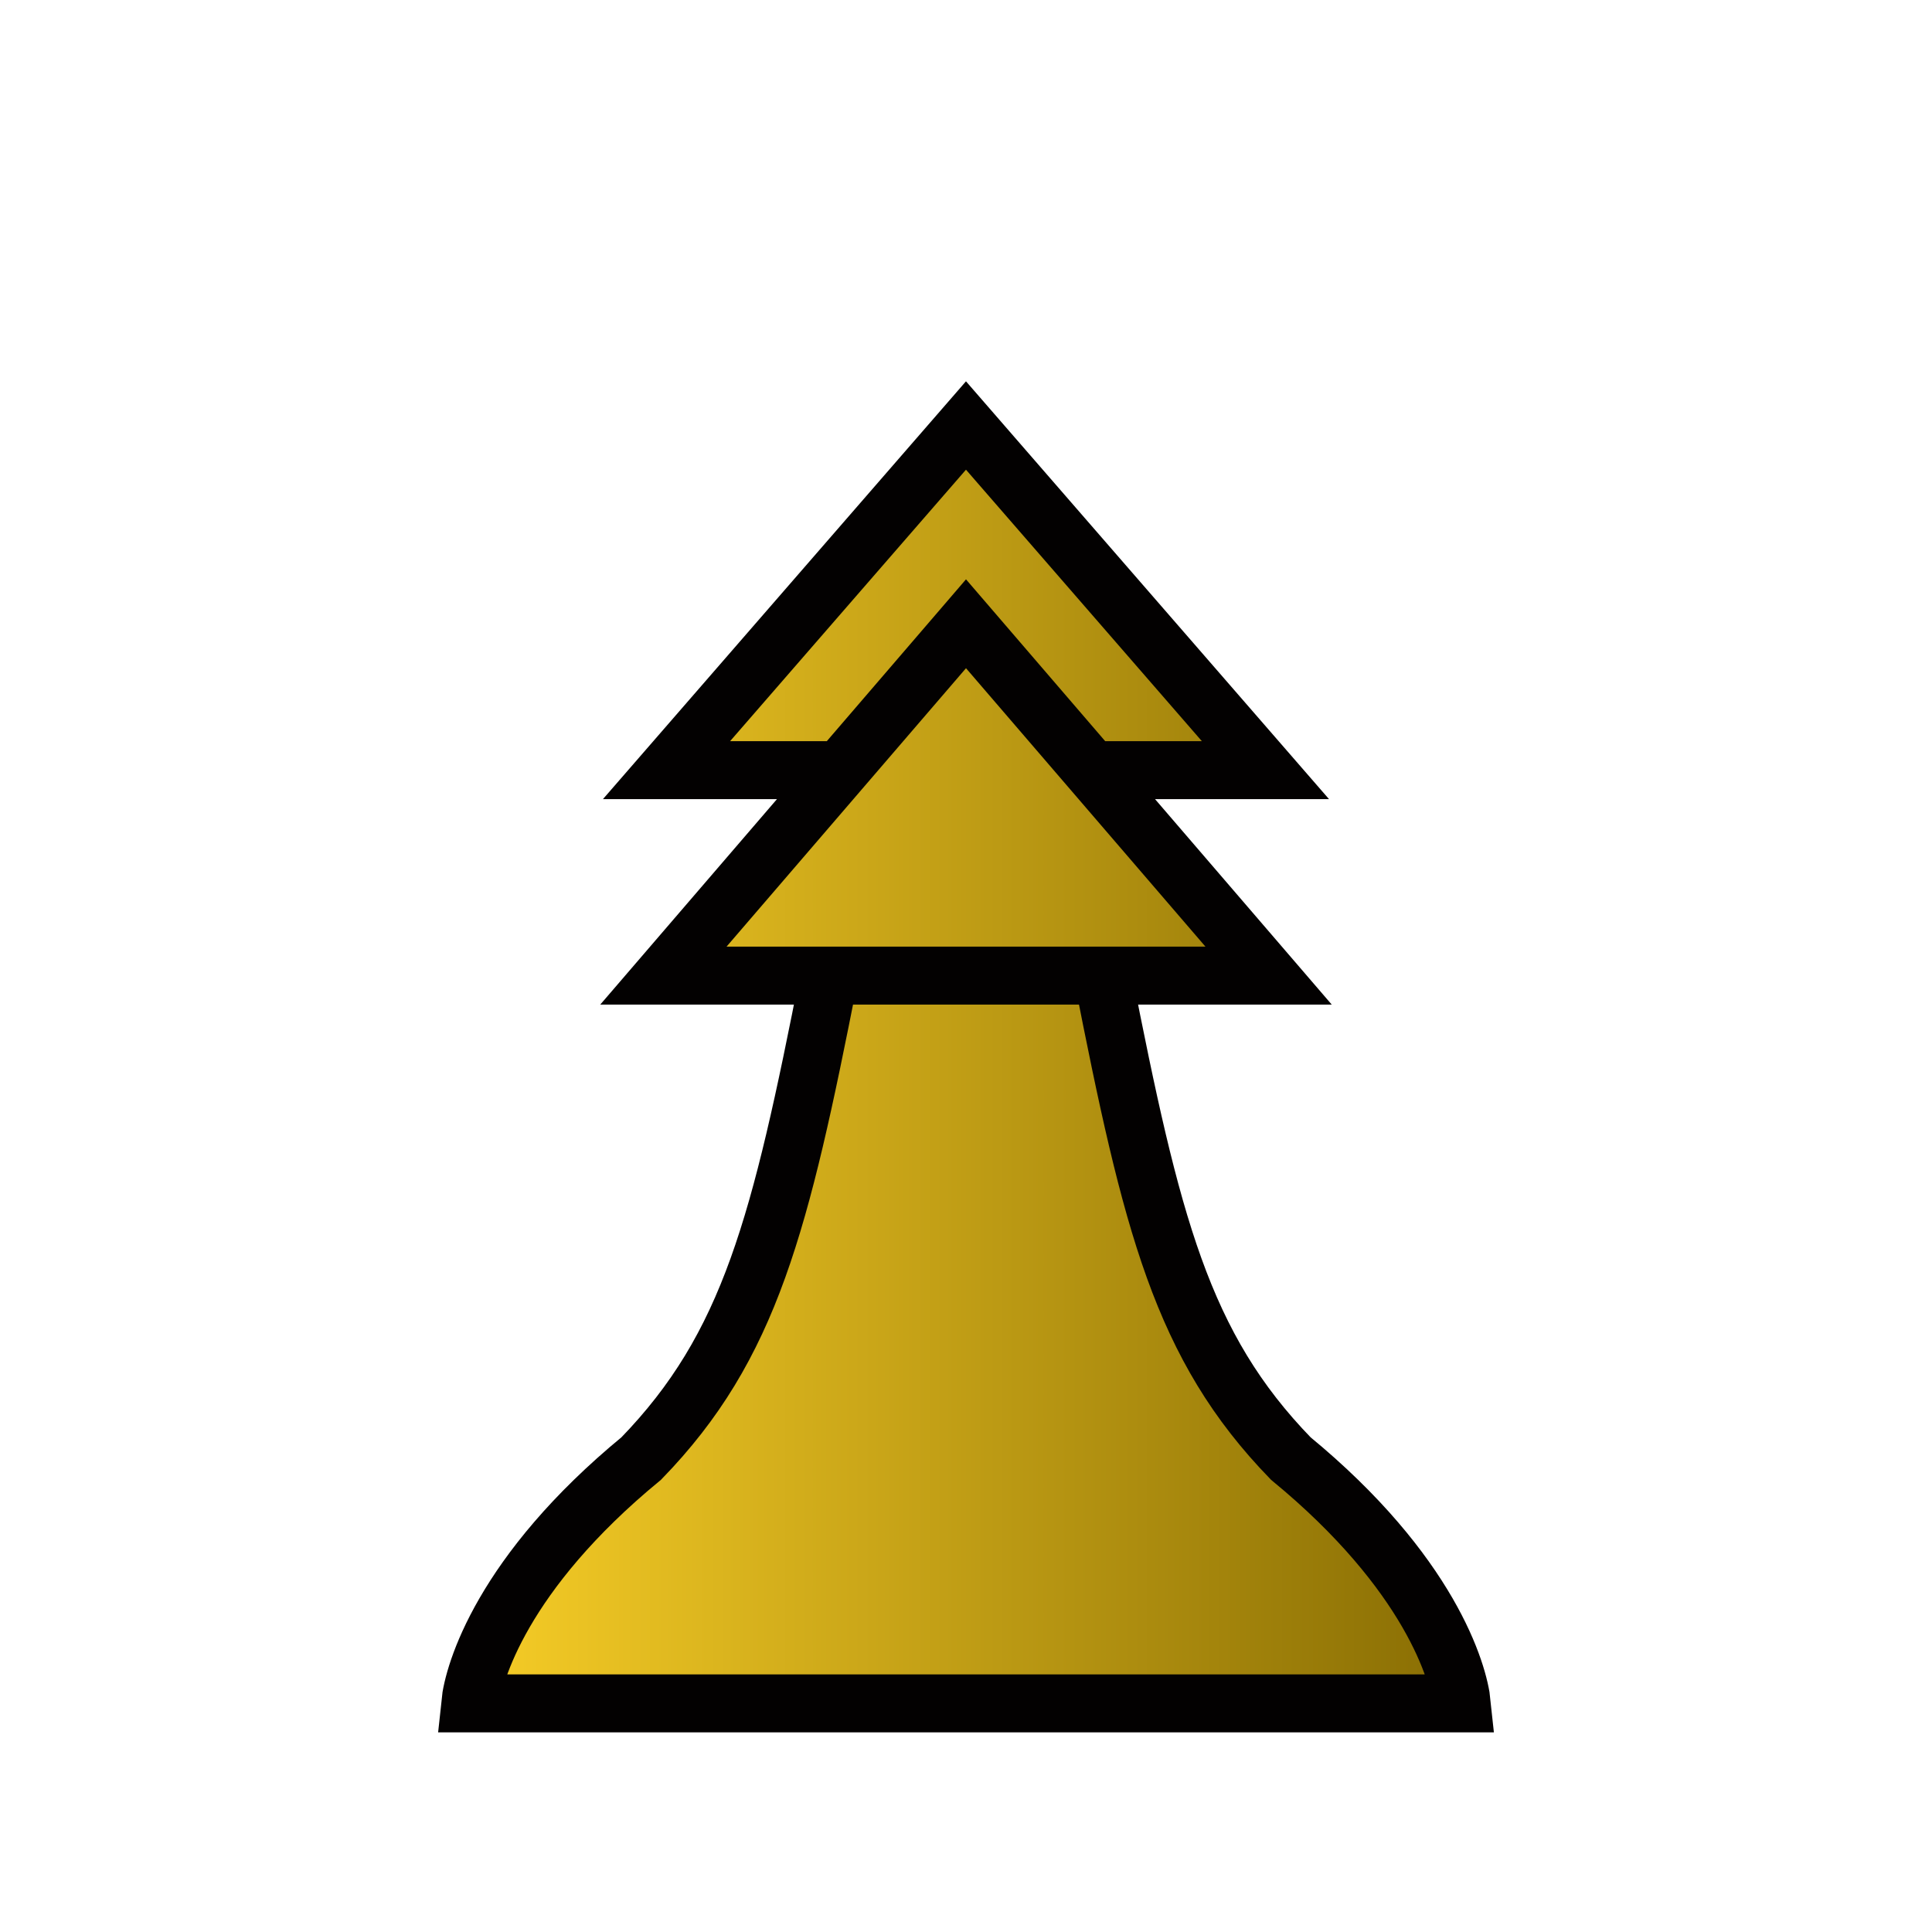
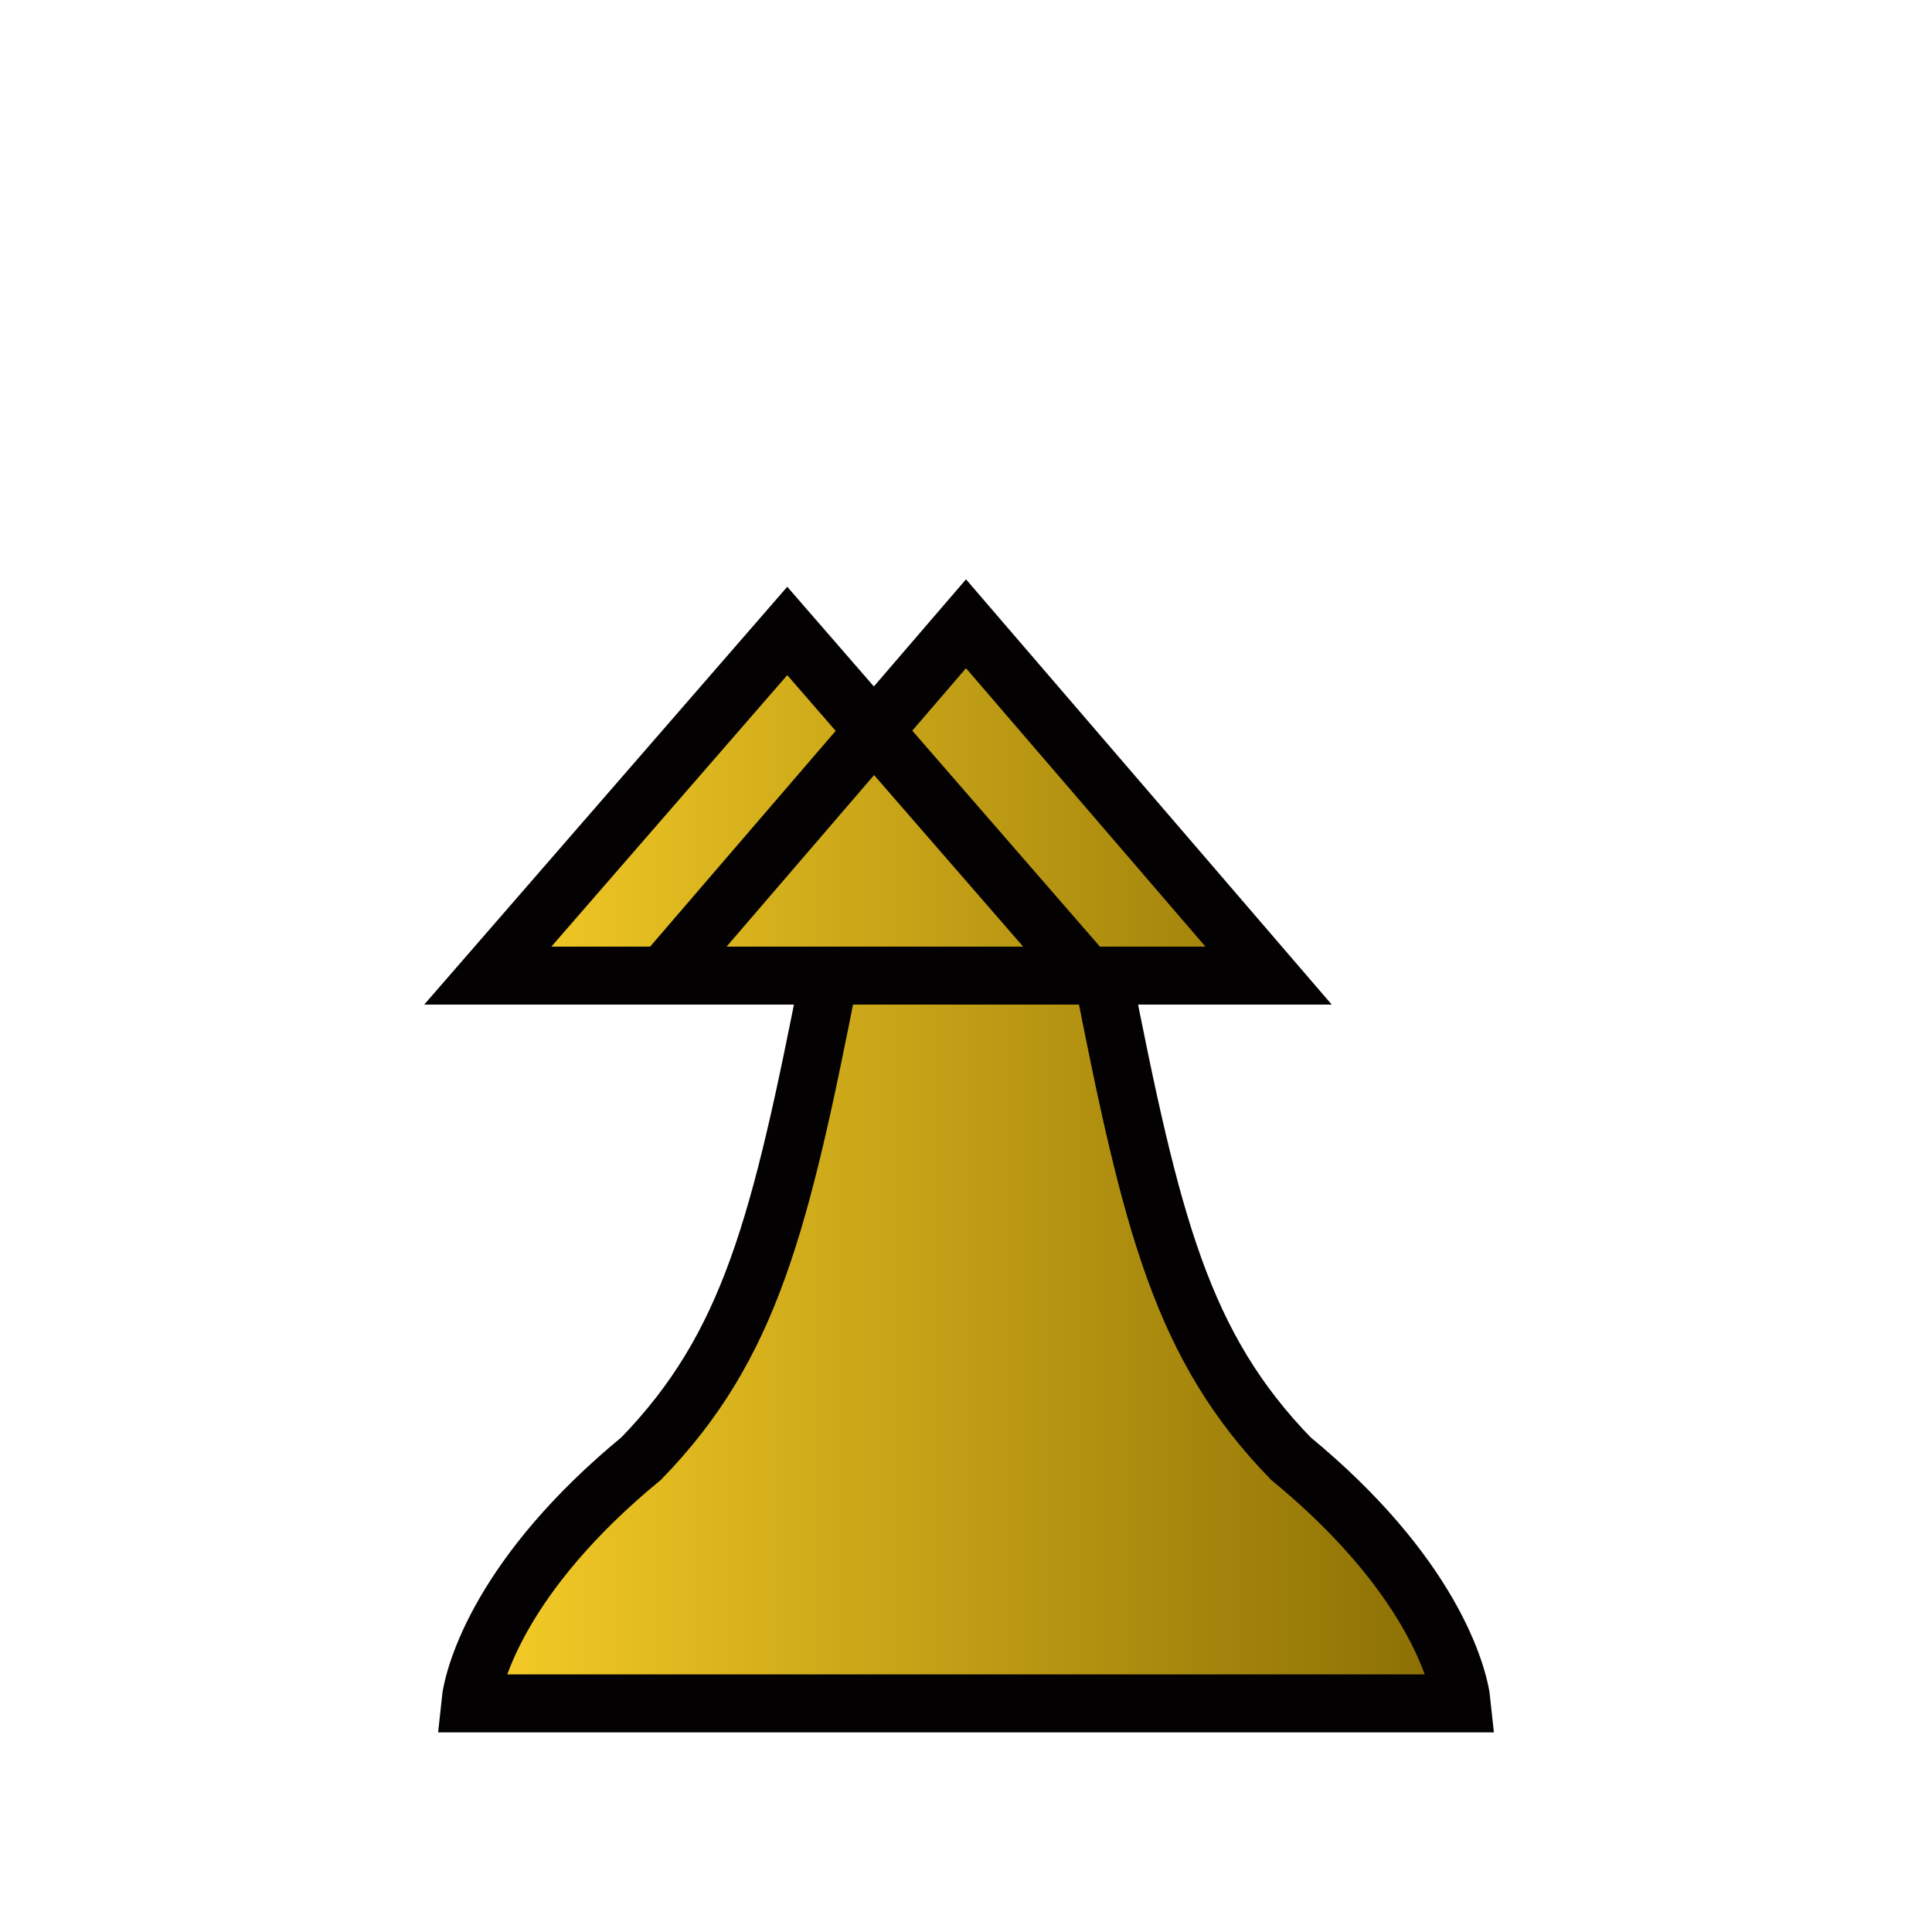
<svg xmlns="http://www.w3.org/2000/svg" xmlns:ns1="http://sodipodi.sourceforge.net/DTD/sodipodi-0.dtd" xmlns:ns2="http://www.inkscape.org/namespaces/inkscape" id="svg4" width="100" height="100" version="1.1" viewBox="0 0 100 100" xml:space="preserve" ns1:docname="bP.svg" ns2:version="1.4 (e7c3feb100, 2024-10-09)">
  <ns1:namedview id="namedview1" pagecolor="#505050" bordercolor="#eeeeee" borderopacity="1" ns2:showpageshadow="0" ns2:pageopacity="0" ns2:pagecheckerboard="0" ns2:deskcolor="#505050" ns2:zoom="19.6" ns2:cx="53.80102" ns2:cy="47.55102" ns2:window-width="3840" ns2:window-height="2160" ns2:window-x="0" ns2:window-y="0" ns2:window-maximized="1" ns2:current-layer="svg4" />
  <defs id="defs4">
    <linearGradient id="linearGradient2" x1="22.747" x2="77.392" y1="49.643" y2="49.643" gradientUnits="userSpaceOnUse">
      <stop id="stop1" stop-color="#fad028" offset="0" />
      <stop id="stop2" stop-color="#856a02" offset="1" />
    </linearGradient>
  </defs>
-   <path id="path5" transform="translate(-0.069,5.058)" d="m 24.407,83.108 c 0.159,-1.56 1.645,-6.746 8.853,-12.674 5.653,-5.824 7.202,-12.137 9.729,-24.994 h 14.161 c 2.526,12.856 4.075,19.17 9.729,24.994 7.208,5.928 8.694,11.114 8.853,12.674 z M 34.406,45.44 50.069,27.228 65.732,45.44 Z m 9.251,-10.634 h -9.09 l 15.501,-17.84 15.501,17.84 h -9.09" fill="url(#linearGradient2)" stroke="#030101" stroke-width="3" style="font-variation-settings:'wdth' 80, 'wght' 749" ns1:nodetypes="cccccccccccccccc" />
+   <path id="path5" transform="translate(-0.069,5.058)" d="m 24.407,83.108 c 0.159,-1.56 1.645,-6.746 8.853,-12.674 5.653,-5.824 7.202,-12.137 9.729,-24.994 h 14.161 c 2.526,12.856 4.075,19.17 9.729,24.994 7.208,5.928 8.694,11.114 8.853,12.674 z M 34.406,45.44 50.069,27.228 65.732,45.44 Z h -9.09 l 15.501,-17.84 15.501,17.84 h -9.09" fill="url(#linearGradient2)" stroke="#030101" stroke-width="3" style="font-variation-settings:'wdth' 80, 'wght' 749" ns1:nodetypes="cccccccccccccccc" />
</svg>